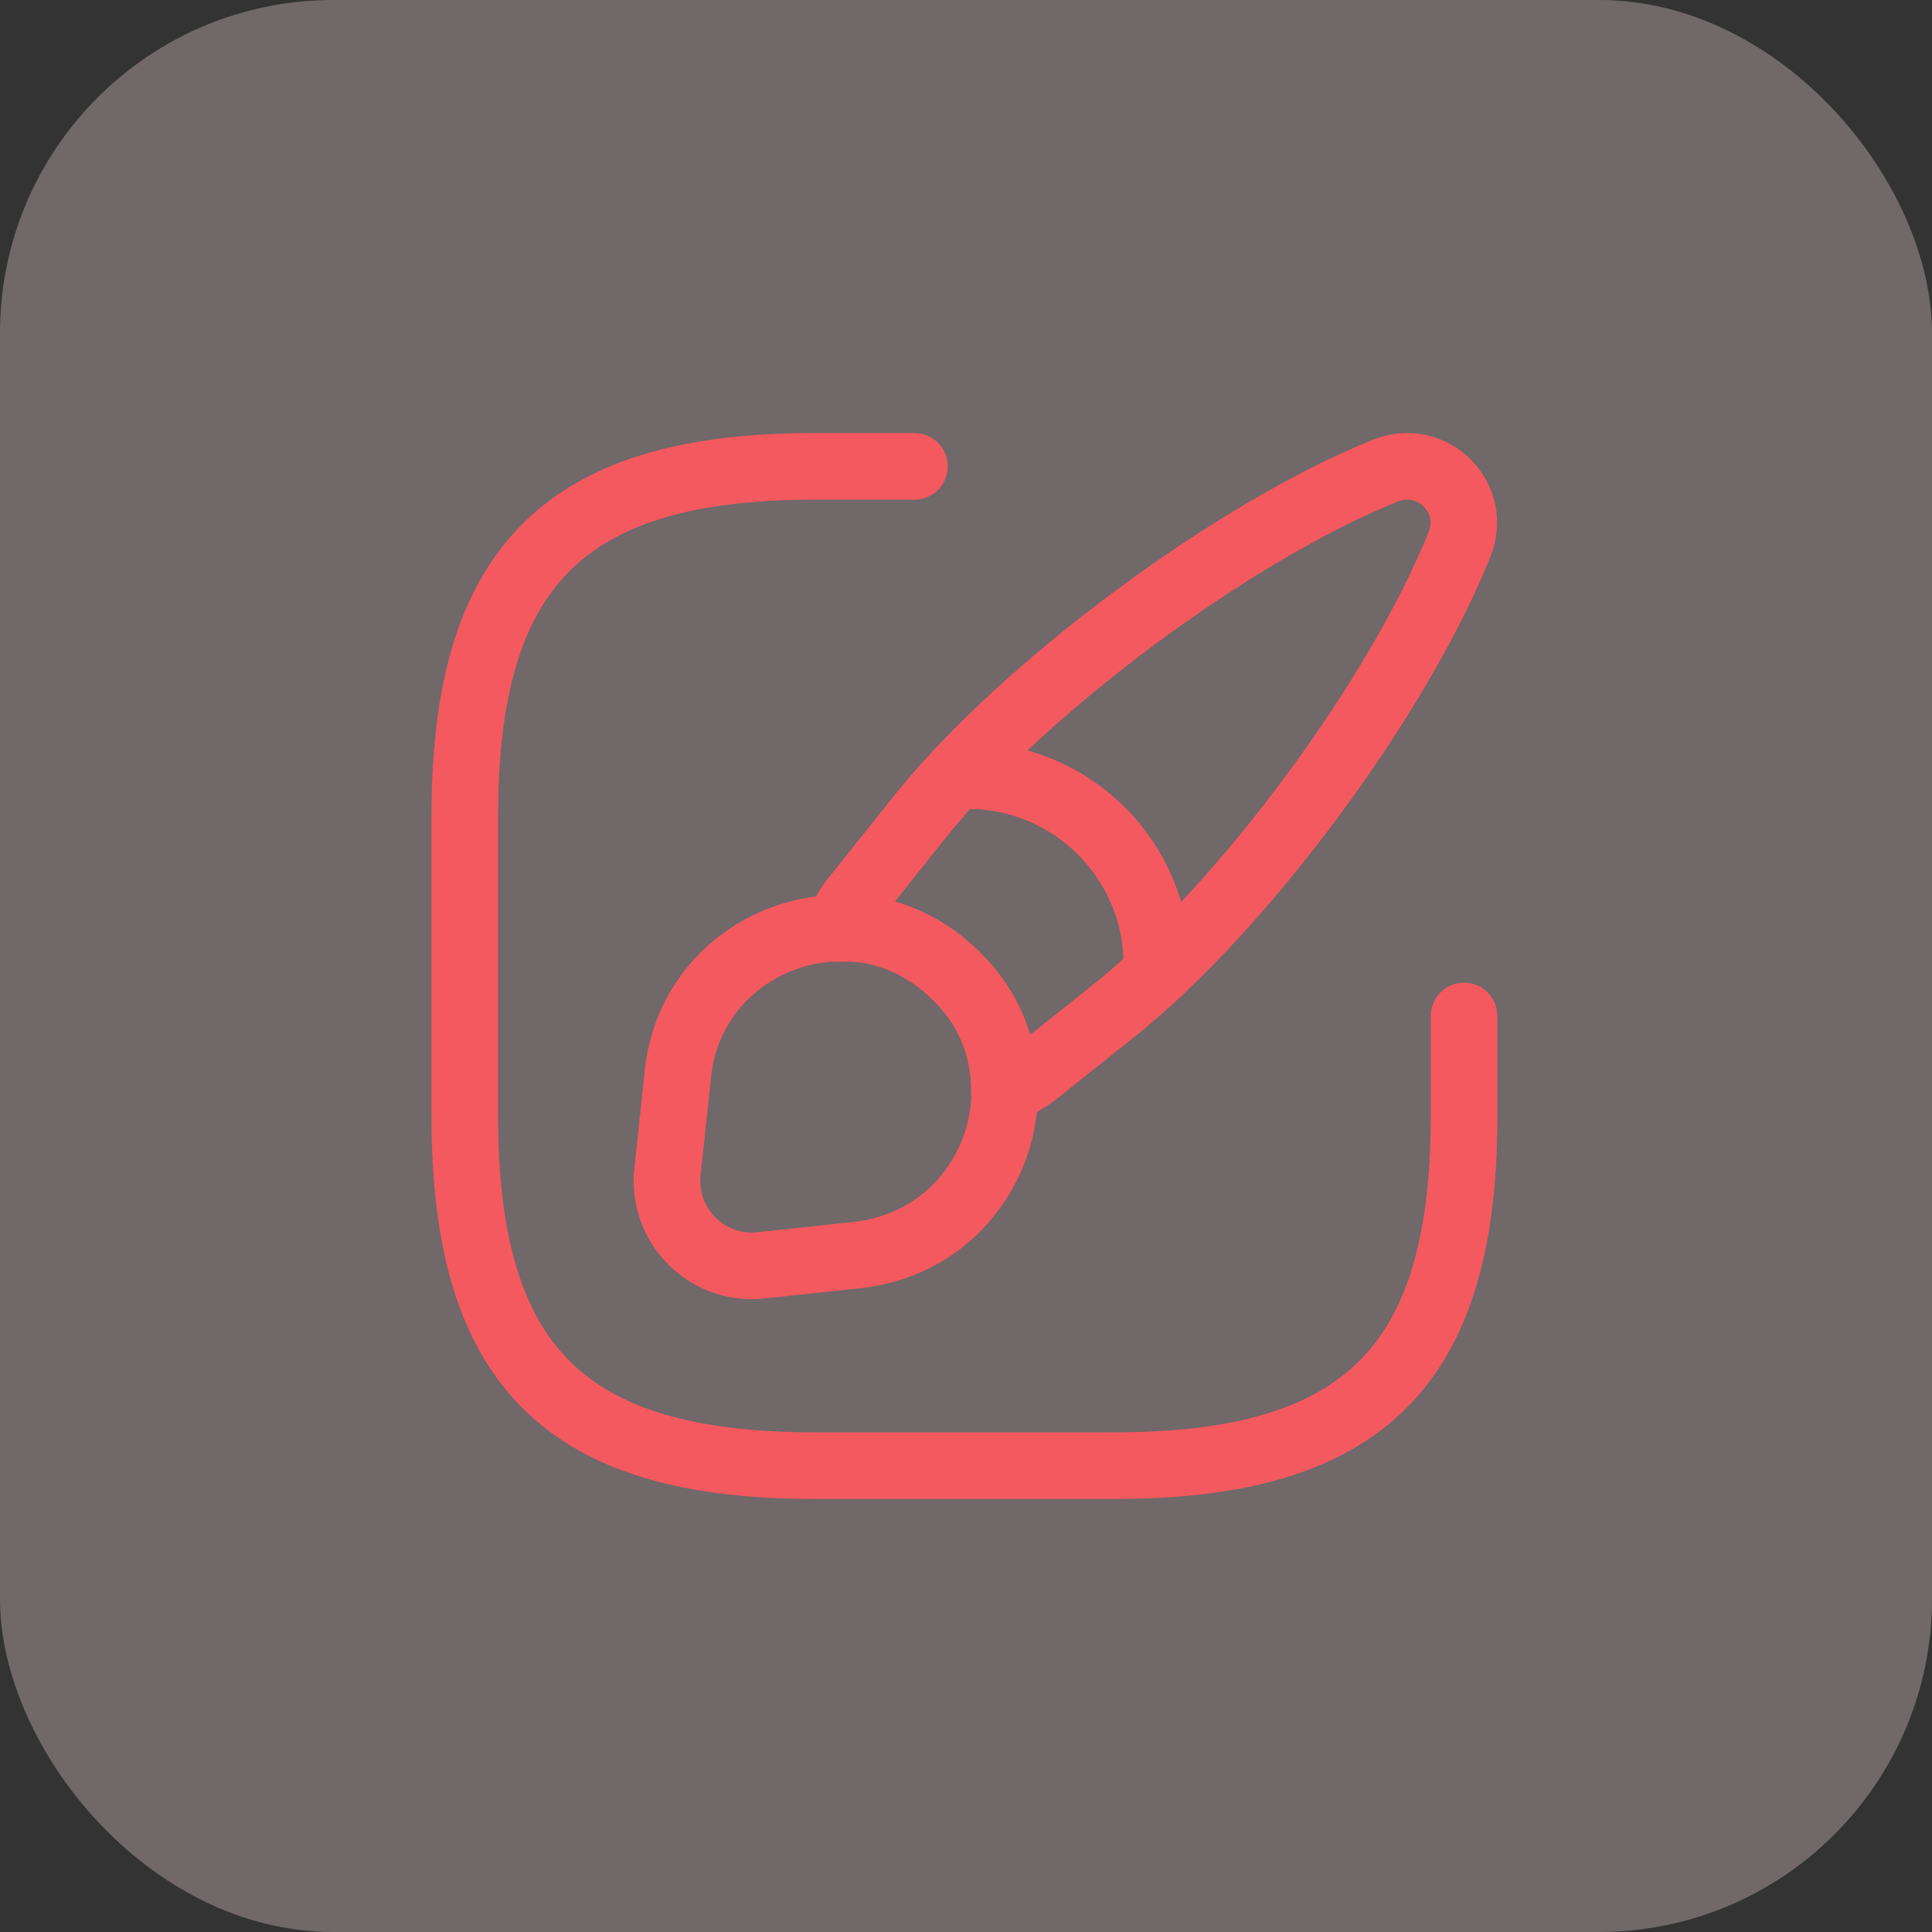
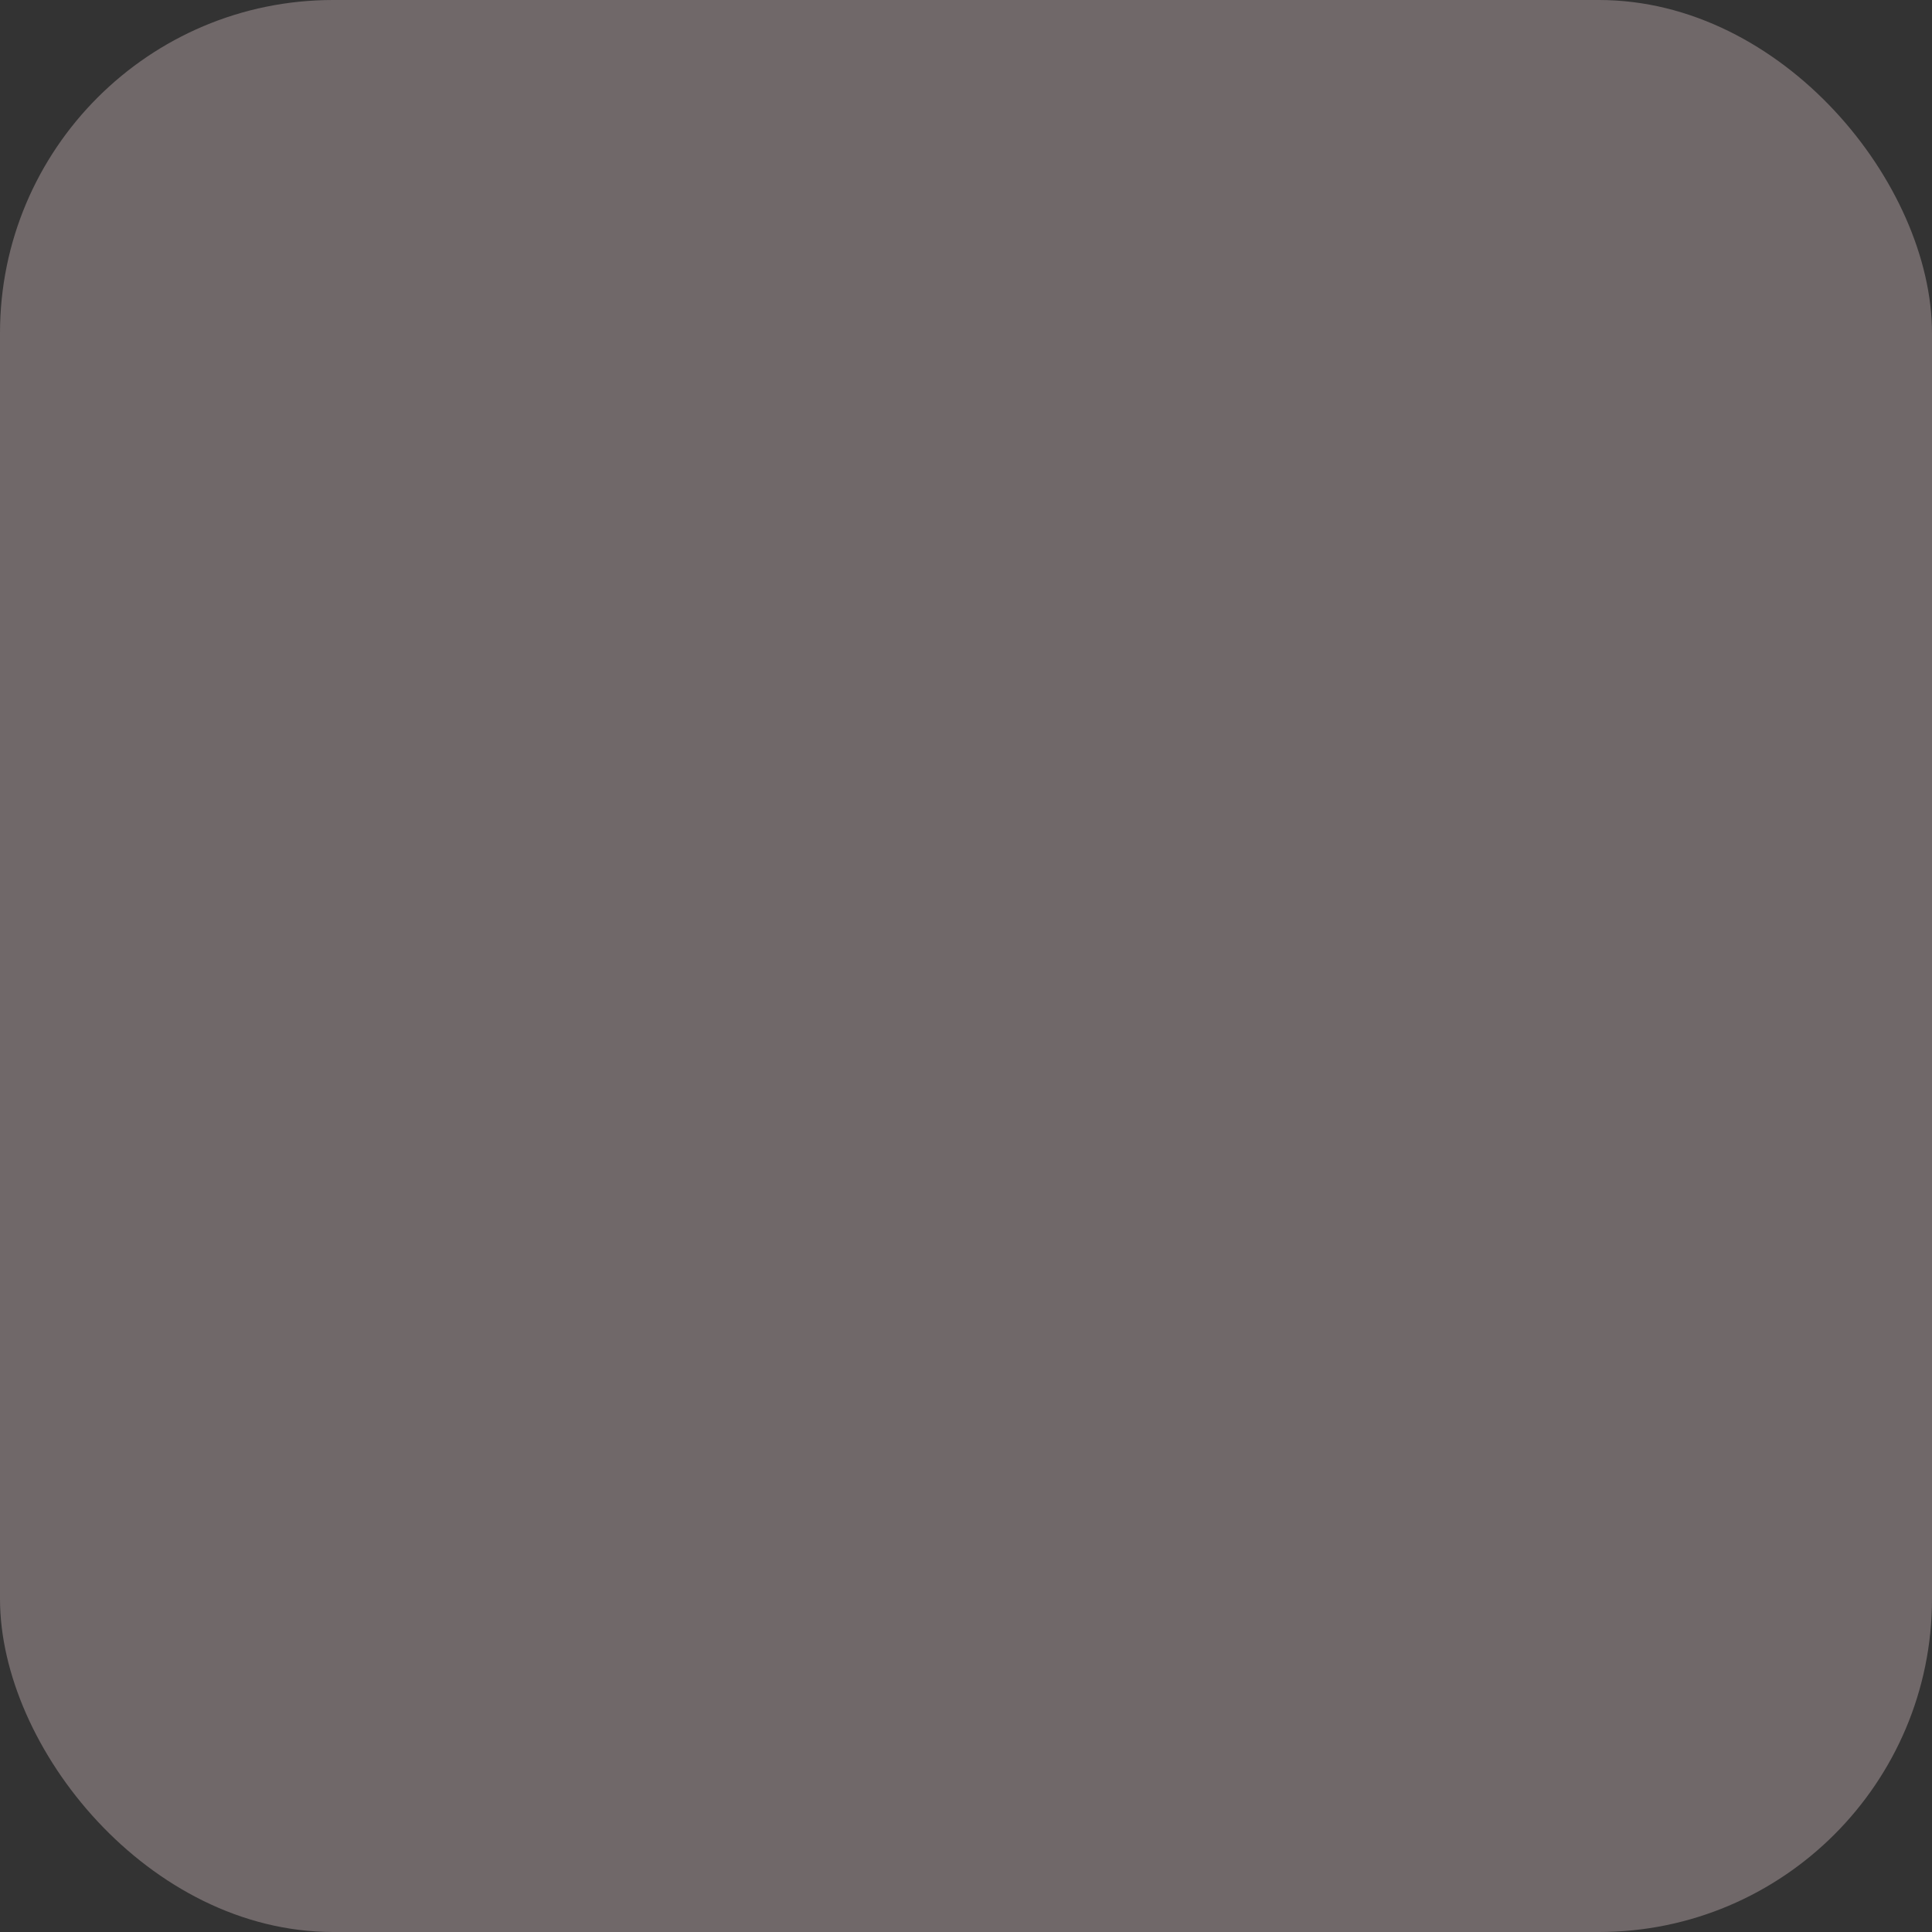
<svg xmlns="http://www.w3.org/2000/svg" width="58" height="58" viewBox="0 0 58 58" fill="none">
  <rect x="0" y="0" width="58" height="58" fill="#333333" stroke="none" />
  <rect opacity="0.3" width="58" height="58" rx="10" fill="#FFE5E6" />
  <g clip-path="url(#clip0_4096_2039)">
-     <path d="M27.453 14H24.453C16.953 14 13.953 17 13.953 24.5V33.5C13.953 41 16.953 44 24.453 44H33.453C40.953 44 43.953 41 43.953 33.5V30.5" stroke="#F4595F" stroke-width="2" stroke-linecap="round" stroke-linejoin="round" />
-     <path d="M43.816 16.34C41.971 20.945 37.336 27.215 33.466 30.32L31.096 32.21C30.796 32.435 30.496 32.615 30.151 32.75C30.151 32.525 30.136 32.3 30.106 32.06C29.971 31.055 29.521 30.11 28.711 29.315C27.886 28.49 26.896 28.025 25.876 27.89C25.636 27.875 25.396 27.86 25.156 27.875C25.291 27.5 25.486 27.155 25.741 26.87L27.631 24.5C30.736 20.63 37.021 15.965 41.611 14.12C42.316 13.85 43.006 14.06 43.441 14.495C43.891 14.945 44.101 15.635 43.816 16.34Z" stroke="#F4595F" stroke-width="2" stroke-linecap="round" stroke-linejoin="round" />
-     <path d="M30.164 32.736C30.164 34.056 29.654 35.316 28.709 36.276C27.974 37.011 26.984 37.521 25.799 37.671L22.844 37.986C21.239 38.166 19.859 36.801 20.039 35.166L20.354 32.211C20.639 29.586 22.829 27.906 25.169 27.861C25.409 27.846 25.649 27.861 25.889 27.876C26.909 28.011 27.899 28.476 28.724 29.301C29.534 30.111 29.984 31.041 30.119 32.046C30.149 32.286 30.164 32.526 30.164 32.736Z" stroke="#F4595F" stroke-width="2" stroke-linecap="round" stroke-linejoin="round" />
-     <path d="M34.732 28.969C34.732 25.834 32.197 23.284 29.047 23.284" stroke="#F4595F" stroke-width="2" stroke-linecap="round" stroke-linejoin="round" />
-   </g>
+     </g>
  <defs>
    <clipPath id="clip0_4096_2039">
-       <rect width="36" height="36" fill="white" transform="translate(11 11)" />
-     </clipPath>
+       </clipPath>
  </defs>
</svg>